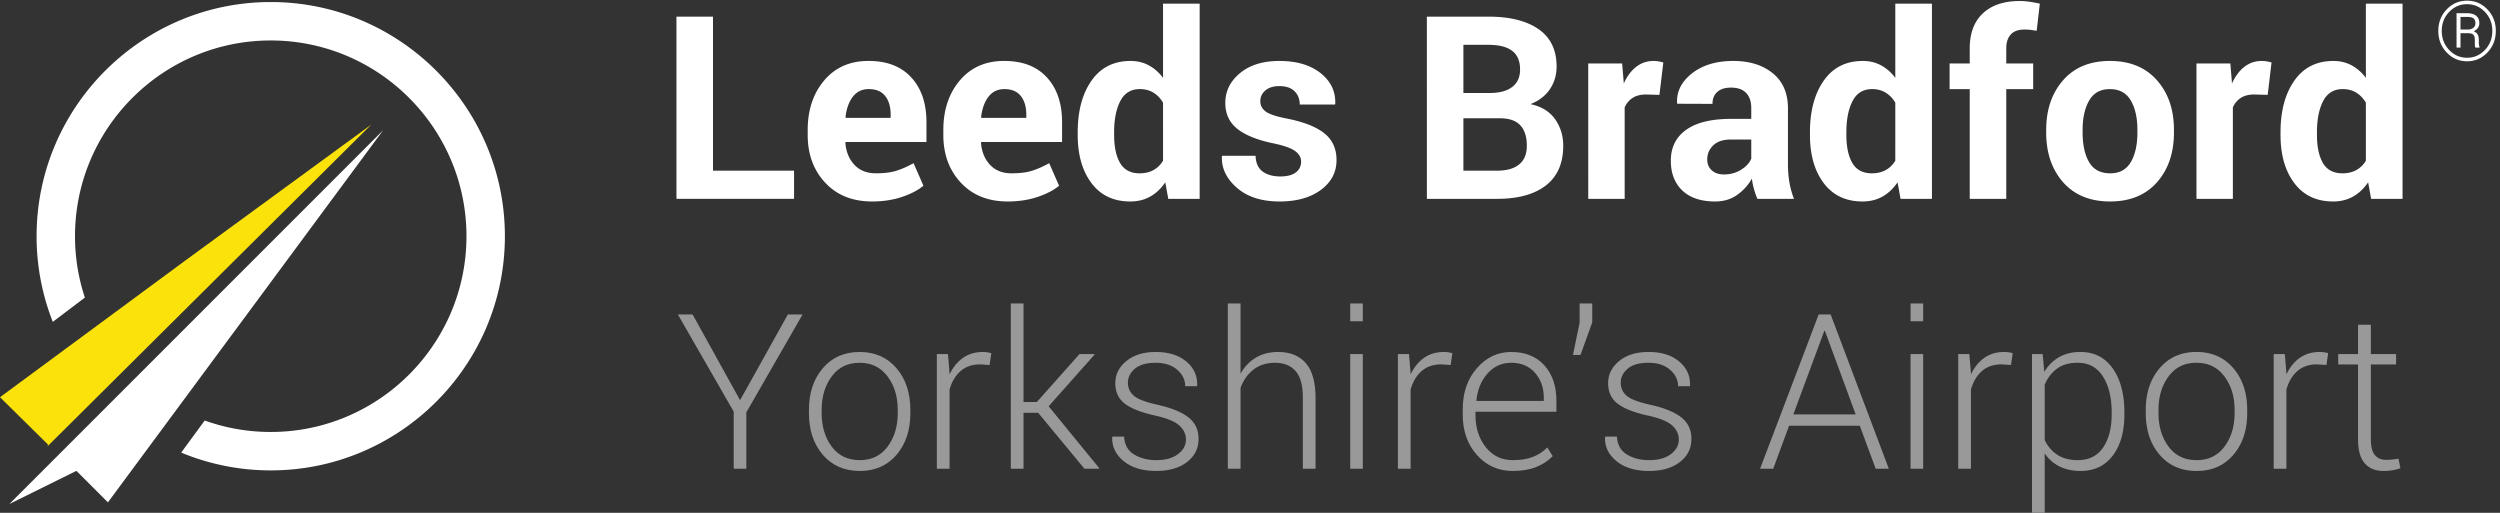
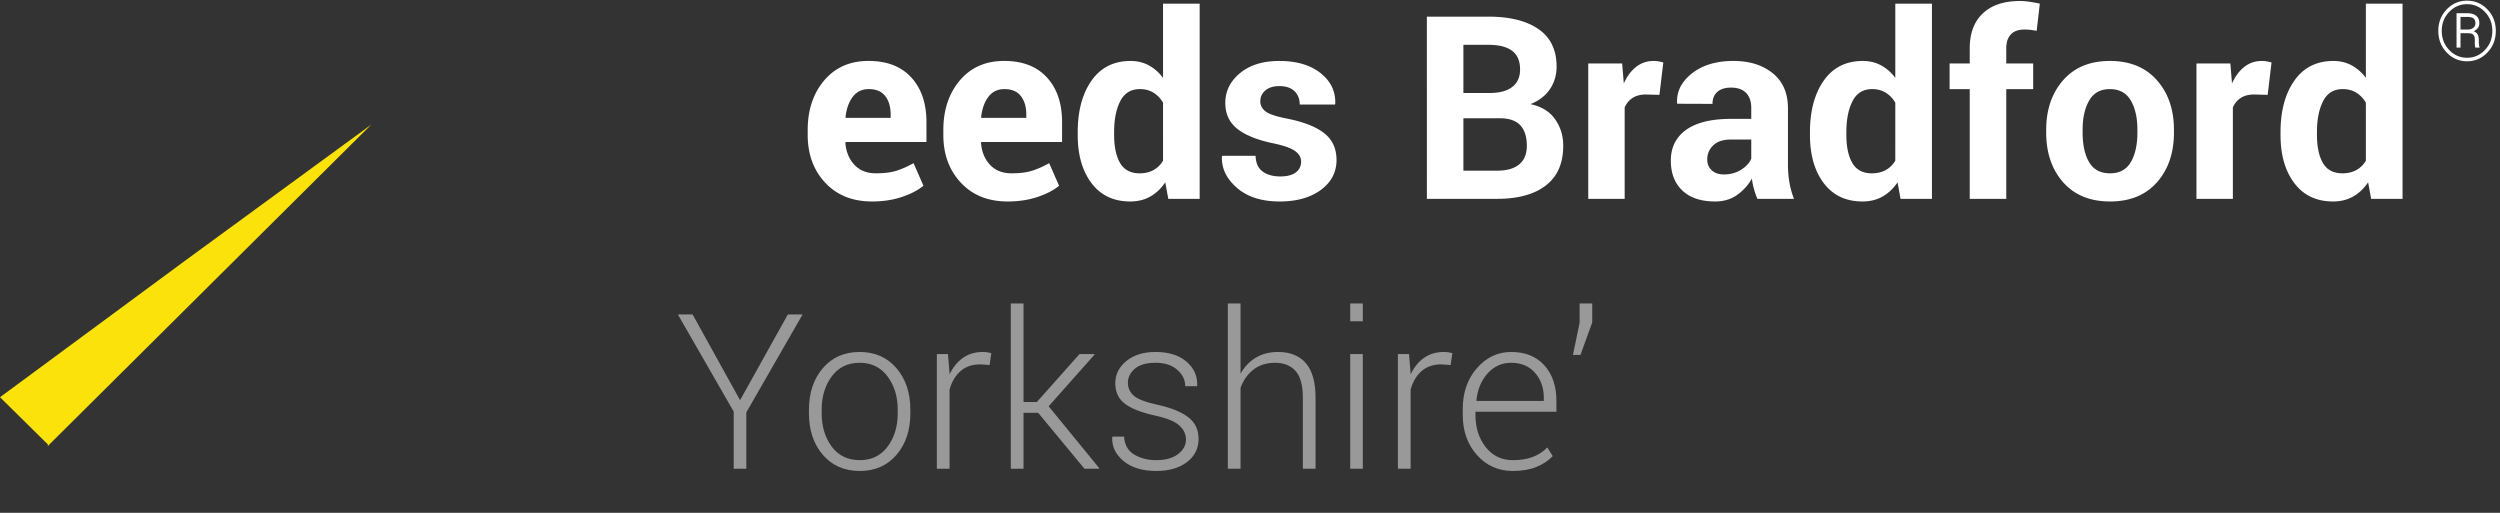
<svg xmlns="http://www.w3.org/2000/svg" width="546" height="112" viewBox="0 0 546 112">
  <rect x="0" y="0" width="546" height="112" fill="#333333" stroke="none" />
  <g fill="none" fill-rule="evenodd">
    <polyline fill="#FBE20A" points="81.087 27.21 40.543 56.845 0 86.75 10.488 97.1 10.391 97.46 81.084 27.21 81.087 27.21" />
-     <polyline fill="#FFF" points="53.629 69.077 83.685 28.429 2.045 110.077 16.687 102.835 23.572 109.713 53.629 69.077" />
-     <path fill="#FFF" d="M59.129.445C30.93.445 7.992 23.386 7.992 51.587a50.871 50.871 0 0 0 3.54 18.707l7.004-5.299a42.665 42.665 0 0 1-2.155-13.408c0-23.575 19.175-42.748 42.748-42.748 23.57 0 42.747 19.173 42.747 42.748 0 23.58-19.177 42.756-42.747 42.756-5.06 0-9.913-.882-14.421-2.504l-5.136 7.008a50.913 50.913 0 0 0 19.557 3.886c28.196 0 51.139-22.936 51.139-51.146 0-28.201-22.943-51.142-51.139-51.142" />
-     <polyline fill="#FFF" points="155.718 37.275 173.424 37.275 173.424 43.426 147.738 43.426 147.738 3.636 155.718 3.636 155.718 37.275" />
    <path fill="#FFF" d="M190.447 44.001c-4.262 0-7.667-1.366-10.22-4.101-2.55-2.732-3.827-6.204-3.827-10.415v-1.09c0-4.39 1.209-8.005 3.624-10.85 2.411-2.84 5.651-4.253 9.714-4.235 3.99 0 7.086 1.205 9.289 3.609 2.206 2.403 3.311 5.656 3.311 9.756v4.344h-17.657l-.053.163c.145 1.942.797 3.538 1.953 4.792 1.158 1.248 2.726 1.877 4.714 1.877 1.766 0 3.234-.177 4.4-.534 1.166-.354 2.441-.915 3.824-1.681l2.161 4.932c-1.204.988-2.78 1.806-4.73 2.454-1.95.652-4.115.979-6.503.979m-.709-24.543c-1.476 0-2.643.567-3.498 1.695-.857 1.133-1.386 2.615-1.587 4.456l.084.137h9.781v-.71c0-1.698-.393-3.049-1.188-4.06-.79-1.011-1.988-1.518-3.592-1.518m30.331 24.543c-4.264 0-7.666-1.366-10.218-4.101-2.552-2.732-3.826-6.204-3.826-10.415v-1.09c0-4.39 1.209-8.005 3.619-10.85 2.415-2.84 5.655-4.253 9.714-4.235 3.991 0 7.088 1.205 9.292 3.609 2.201 2.403 3.307 5.656 3.307 9.756v4.344h-17.654l-.051.163c.143 1.942.794 3.538 1.951 4.792 1.157 1.248 2.729 1.877 4.711 1.877 1.769 0 3.236-.177 4.401-.534 1.166-.354 2.441-.915 3.826-1.681l2.161 4.932c-1.203.988-2.781 1.806-4.726 2.454-1.955.652-4.122.979-6.507.979m-.711-24.543c-1.475 0-2.641.567-3.497 1.695-.856 1.133-1.386 2.615-1.587 4.456l.085.137h9.784v-.71c0-1.698-.396-3.049-1.192-4.06-.79-1.011-1.989-1.518-3.593-1.518m16.014 9.429c0-4.663 1.005-8.425 3.022-11.286 2.01-2.859 4.85-4.289 8.51-4.289 1.475 0 2.806.318 3.991.956 1.181.638 2.221 1.549 3.113 2.734V.794h7.998v42.634h-6.853l-.658-3.609c-.922 1.365-2.02 2.402-3.29 3.113-1.264.712-2.717 1.069-4.358 1.069-3.624 0-6.443-1.333-8.453-3.993-2.017-2.657-3.022-6.173-3.022-10.547v-.574zm7.951.579c0 2.604.44 4.652 1.313 6.143.875 1.493 2.295 2.242 4.263 2.242 1.148 0 2.149-.235 3.004-.701.859-.467 1.558-1.15 2.105-2.047V22.427c-.547-.934-1.243-1.661-2.09-2.184-.845-.523-1.838-.785-2.966-.785-1.95 0-3.375.873-4.274 2.613-.905 1.742-1.355 4.013-1.355 6.816v.579zm40.837 5.815c0-.872-.422-1.629-1.269-2.265-.845-.641-2.418-1.203-4.711-1.696-3.502-.711-6.138-1.764-7.916-3.156-1.776-1.395-2.659-3.293-2.659-5.697 0-2.552 1.064-4.715 3.205-6.491 2.141-1.779 5.008-2.664 8.596-2.664 3.771 0 6.771.882 9.004 2.65 2.231 1.767 3.3 3.998 3.21 6.693l-.054.167h-7.706c0-1.186-.379-2.15-1.131-2.898-.76-.746-1.868-1.12-3.323-1.12-1.295 0-2.309.315-3.046.943-.742.628-1.11 1.416-1.11 2.361 0 .913.388 1.66 1.165 2.24.771.586 2.344 1.104 4.713 1.562 3.642.728 6.348 1.796 8.114 3.211 1.768 1.411 2.652 3.356 2.652 5.833 0 2.659-1.142 4.835-3.416 6.517-2.279 1.686-5.282 2.53-9.016 2.53-3.936 0-7.047-.996-9.331-2.991-2.287-1.999-3.375-4.269-3.269-6.82l.055-.166h7.297c.053 1.585.576 2.734 1.556 3.444.987.71 2.267 1.067 3.854 1.067 1.476 0 2.601-.293 3.375-.876.772-.582 1.161-1.377 1.161-2.378m27.467 8.145V3.636h13.441c4.682 0 8.332.913 10.956 2.733 2.624 1.822 3.936 4.547 3.936 8.17 0 1.841-.486 3.485-1.459 4.932-.976 1.45-2.394 2.54-4.249 3.27 2.387.506 4.174 1.599 5.367 3.278 1.193 1.676 1.789 3.613 1.789 5.819 0 3.811-1.257 6.691-3.769 8.649-2.515 1.959-6.077 2.939-10.686 2.939h-15.326zm7.976-23.119h5.741c2.129 0 3.77-.434 4.912-1.311 1.155-.874 1.725-2.15 1.725-3.827 0-1.841-.576-3.198-1.734-4.07-1.154-.876-2.883-1.313-5.179-1.313h-5.465v10.521zm0 5.52v11.448h7.35c2.113 0 3.727-.459 4.837-1.374 1.112-.919 1.667-2.277 1.667-4.076 0-1.945-.474-3.43-1.421-4.457-.947-1.027-2.441-1.541-4.481-1.541h-7.952zm42.816-5.11l-2.918-.082c-1.186 0-2.16.246-2.926.739-.764.492-1.35 1.182-1.751 2.075v19.979h-7.952V13.857h7.405l.362 4.371c.687-1.545 1.584-2.752 2.69-3.62 1.099-.864 2.371-1.296 3.81-1.296.403 0 .769.031 1.107.095.334.063.677.141 1.024.231l-.851 7.079m21.4 22.709a15.422 15.422 0 0 1-.748-2.131 14.362 14.362 0 0 1-.454-2.297 11.008 11.008 0 0 1-3.239 3.582c-1.341.945-2.935 1.421-4.791 1.421-3.098 0-5.486-.798-7.163-2.394-1.673-1.59-2.515-3.768-2.515-6.517 0-2.894 1.117-5.14 3.347-6.737 2.233-1.594 5.491-2.389 9.772-2.389h4.449v-2.351c0-1.421-.37-2.525-1.115-3.306-.746-.782-1.852-1.174-3.311-1.174-1.29 0-2.29.314-2.99.941-.704.629-1.052 1.498-1.052 2.611l-7.707-.03-.025-.161c-.131-2.496.951-4.651 3.248-6.465 2.298-1.809 5.315-2.719 9.047-2.719 3.535 0 6.405.899 8.609 2.694 2.206 1.793 3.308 4.349 3.308 7.664v12.214c0 1.386.106 2.688.313 3.911a19.35 19.35 0 0 0 .999 3.633h-7.982zm-7.294-5.329c1.4 0 2.651-.347 3.741-1.037 1.096-.693 1.831-1.494 2.211-2.404v-4.184h-4.449c-1.691 0-2.981.425-3.854 1.271-.875.845-1.313 1.872-1.313 3.073 0 .985.325 1.776.985 2.379.654.6 1.546.902 2.679.902zm18.77-9.21c0-4.663 1.008-8.425 3.02-11.286 2.012-2.859 4.852-4.289 8.513-4.289 1.478 0 2.809.318 3.989.956 1.188.638 2.223 1.549 3.117 2.734V.794h8.002v42.634h-6.855l-.656-3.609c-.926 1.365-2.028 2.402-3.294 3.113-1.266.712-2.715 1.069-4.354 1.069-3.627 0-6.45-1.333-8.462-3.993-2.012-2.657-3.02-6.173-3.02-10.547v-.574zm7.951.579c0 2.604.438 4.652 1.315 6.143.874 1.493 2.296 2.242 4.259 2.242 1.151 0 2.152-.235 3.009-.701.855-.467 1.56-1.15 2.105-2.047V22.427c-.545-.934-1.246-1.661-2.095-2.184-.842-.523-1.834-.785-2.963-.785-1.948 0-3.374.873-4.274 2.613-.901 1.742-1.356 4.013-1.356 6.816v.579zm26.945 13.96V19.462h-4.399v-5.605h4.399v-3.279c0-3.315.955-5.87 2.871-7.664 1.913-1.793 4.596-2.693 8.059-2.693.674 0 1.362.052 2.065.151.7.102 1.47.241 2.31.422l-.687 5.935a47.201 47.201 0 0 0-1.269-.198c-.41-.05-.891-.076-1.431-.076-1.297 0-2.278.354-2.939 1.063-.667.71-1.003 1.731-1.003 3.06v3.279h5.879v5.605h-5.879v23.964h-7.976m16.698-15.057c0-4.407 1.228-8.021 3.69-10.837 2.457-2.813 5.864-4.22 10.218-4.22 4.373 0 7.798 1.401 10.274 4.207 2.479 2.805 3.72 6.421 3.72 10.85v.574c0 4.444-1.235 8.065-3.703 10.862-2.473 2.799-5.881 4.196-10.239 4.196-4.369 0-7.79-1.397-10.262-4.196-2.46-2.797-3.698-6.418-3.698-10.862v-.574zm7.954.559c0 2.694.469 4.851 1.417 6.479.949 1.629 2.48 2.444 4.589 2.444 2.062 0 3.567-.819 4.528-2.455.952-1.639 1.432-3.793 1.432-6.468v-.572c0-2.623-.481-4.756-1.449-6.414-.965-1.651-2.487-2.48-4.563-2.48-2.057 0-3.568.83-4.522 2.496-.957 1.663-1.432 3.797-1.432 6.398v.572zm40.416-8.211l-2.928-.082c-1.183 0-2.155.246-2.919.739-.77.492-1.351 1.182-1.754 2.075v19.979h-7.951V13.857h7.404l.356 4.371c.697-1.545 1.588-2.752 2.689-3.62 1.106-.864 2.38-1.296 3.814-1.296.402 0 .771.031 1.107.095.339.063.677.141 1.027.231l-.845 7.079m2.808 8.17c0-4.663 1.008-8.425 3.028-11.286 2.01-2.859 4.844-4.289 8.508-4.289 1.475 0 2.802.318 3.989.956 1.183.638 2.224 1.549 3.113 2.734V.794h8.01v42.634h-6.859l-.655-3.609c-.933 1.365-2.028 2.402-3.297 3.113-1.266.712-2.719 1.069-4.356 1.069-3.626 0-6.443-1.333-8.453-3.993-2.02-2.657-3.028-6.173-3.028-10.547v-.574zm7.955.579c0 2.604.438 4.652 1.312 6.143.876 1.493 2.296 2.242 4.263 2.242 1.146 0 2.147-.235 3.006-.701.853-.467 1.556-1.15 2.102-2.047V22.427c-.546-.934-1.245-1.661-2.089-2.184-.843-.523-1.833-.785-2.96-.785-1.953 0-3.378.873-4.279 2.613-.903 1.742-1.355 4.013-1.355 6.816v.579zm31.351-23.018h1.601c.467 0 .857-.12 1.171-.357.316-.24.477-.569.477-.994 0-.502-.137-.861-.406-1.079-.273-.222-.747-.327-1.427-.327h-1.416v2.757zm0 .807V10.4h-.864V2.885h2.28c.868 0 1.532.187 2.001.558.466.371.697.914.697 1.636 0 .4-.11.745-.321 1.038-.219.292-.527.527-.926.703.399.148.688.38.865.689.178.313.265.69.265 1.13v.498c0 .234.011.45.038.644.024.197.061.354.113.478v.141h-.899c-.062-.124-.096-.305-.108-.544a13.446 13.446 0 0 1-.017-.729V8.65c0-.496-.113-.851-.336-1.068-.223-.222-.599-.327-1.126-.327h-1.662zm-4.093-.51c0 1.645.539 3.032 1.62 4.164 1.076 1.137 2.382 1.701 3.905 1.701 1.522 0 2.823-.564 3.9-1.701 1.083-1.132 1.618-2.519 1.618-4.164 0-1.631-.535-3.013-1.618-4.139-1.077-1.129-2.378-1.692-3.9-1.692-1.523 0-2.829.563-3.905 1.692-1.081 1.126-1.62 2.508-1.62 4.139zm-.753.004c0-1.856.612-3.422 1.832-4.694 1.218-1.276 2.705-1.909 4.446-1.909 1.742 0 3.224.633 4.449 1.909 1.217 1.272 1.83 2.838 1.83 4.694 0 1.862-.613 3.434-1.83 4.711-1.225 1.279-2.707 1.922-4.449 1.922-1.741 0-3.228-.643-4.446-1.922-1.22-1.277-1.832-2.849-1.832-4.711z" />
    <polyline fill="#999" points="161.631 87.4 172.068 68.677 175.285 68.677 162.996 90.061 162.996 102.373 160.242 102.373 160.242 89.899 148.046 68.677 151.263 68.677 161.631 87.4" />
    <path fill="#999" d="M179.451 90.234c0 2.898.732 5.333 2.198 7.305 1.466 1.973 3.51 2.959 6.133 2.959 2.576 0 4.602-.986 6.075-2.959 1.473-1.972 2.21-4.407 2.21-7.305v-.763c0-2.851-.741-5.27-2.222-7.258-1.481-1.989-3.518-2.983-6.109-2.983-2.593 0-4.621.994-6.087 2.983-1.466 1.988-2.198 4.407-2.198 7.258v.763zm-2.778-.751c0-3.688 1.011-6.712 3.032-9.073 2.021-2.36 4.698-3.54 8.031-3.54 3.348 0 6.032 1.18 8.053 3.54 2.021 2.361 3.032 5.385 3.032 9.073v.763c0 3.703-1.007 6.731-3.02 9.084-2.014 2.353-4.686 3.529-8.019 3.529-3.364 0-6.056-1.176-8.077-3.529-2.021-2.353-3.032-5.381-3.032-9.084v-.763zm39.459-9.767l-2.06-.139c-1.744 0-3.174.49-4.293 1.47-1.119.979-1.917 2.326-2.395 4.039v17.287h-2.777v-25.04h2.429l.348 4.165v.278c.725-1.543 1.697-2.746 2.916-3.61 1.218-.864 2.669-1.296 4.351-1.296.354 0 .697.027 1.029.081.332.054.606.112.822.173l-.37 2.592" />
    <polyline fill="#999" points="226.731 90.153 223.537 90.153 223.537 102.373 220.76 102.373 220.76 66.27 223.537 66.27 223.537 87.793 226.453 87.793 235.757 77.333 238.997 77.333 239.043 77.448 229.022 88.733 240.084 102.257 240.015 102.373 236.845 102.373 226.731 90.153" />
    <path fill="#999" d="M259.015 95.997c0-1.171-.482-2.194-1.446-3.072-.965-.876-2.704-1.592-5.219-2.147-2.993-.648-5.203-1.504-6.63-2.568-1.428-1.065-2.141-2.569-2.141-4.513 0-1.913.806-3.529 2.418-4.849 1.613-1.319 3.746-1.978 6.399-1.978 2.824 0 5.061.698 6.712 2.094 1.651 1.396 2.437 3.144 2.36 5.242l-.046.139h-2.569c0-1.373-.582-2.569-1.747-3.588-1.165-1.018-2.735-1.527-4.71-1.527-2.021 0-3.537.434-4.547 1.301-1.011.868-1.516 1.885-1.516 3.051 0 1.152.436 2.104 1.307 2.856.872.752 2.612 1.412 5.219 1.98 2.978.666 5.207 1.575 6.688 2.728 1.482 1.153 2.222 2.721 2.222 4.701 0 2.09-.844 3.781-2.534 5.073-1.689 1.293-3.923 1.939-6.7 1.939-3.039 0-5.427-.725-7.163-2.175-1.735-1.451-2.557-3.179-2.464-5.184l.046-.14h2.546c.108 1.798.845 3.103 2.21 3.917 1.366.814 2.974 1.221 4.825 1.221 2.006 0 3.587-.438 4.745-1.316 1.156-.877 1.735-1.939 1.735-3.185m11.918-14.383c.834-1.497 1.945-2.661 3.333-3.495 1.389-.833 3.009-1.249 4.86-1.249 2.638 0 4.664.818 6.075 2.453 1.412 1.635 2.117 4.173 2.117 7.614v15.436h-2.776V86.859c0-2.721-.536-4.672-1.609-5.854-1.072-1.183-2.549-1.775-4.431-1.775-1.899 0-3.484.499-4.756 1.496-1.273.997-2.211 2.323-2.813 3.977v17.67h-2.776V66.27h2.776v15.344m23.954 20.759h2.753v-25.04h-2.753v25.04zm0-32.215h2.753V66.27h-2.753v3.888zm21.939 9.558l-2.061-.139c-1.743 0-3.173.49-4.292 1.47-1.119.979-1.917 2.326-2.395 4.039v17.287h-2.777v-25.04h2.429l.348 4.165v.278c.725-1.543 1.697-2.746 2.916-3.61 1.219-.864 2.669-1.296 4.351-1.296.354 0 .698.027 1.03.081.331.054.605.112.821.173l-.37 2.592m13.214-.486c-2.052 0-3.773.781-5.16 2.343-1.389 1.561-2.199 3.519-2.431 5.873l.047.116h14.672v-.693c0-2.169-.64-3.985-1.921-5.447-1.28-1.461-3.016-2.192-5.207-2.192zm.348 23.629c-3.132 0-5.736-1.157-7.811-3.472-2.075-2.314-3.113-5.245-3.113-8.794V89.32c0-3.579 1.03-6.549 3.09-8.91 2.059-2.36 4.554-3.54 7.486-3.54 3.07 0 5.485.971 7.244 2.916 1.759 1.944 2.638 4.535 2.638 7.776v2.36h-17.681v.67c0 2.817.748 5.172 2.245 7.066 1.496 1.893 3.464 2.84 5.902 2.84 1.727 0 3.201-.239 4.419-.717 1.219-.478 2.261-1.165 3.124-2.06l1.181 1.898c-.941.991-2.133 1.779-3.575 2.363-1.443.585-3.159.877-5.149.877z" />
    <polyline fill="#999" points="347.744 70.413 345.176 77.518 343.532 77.518 344.99 70.482 344.99 66.27 347.744 66.27 347.744 70.413" />
-     <path fill="#999" d="M366.652 95.997c0-1.171-.482-2.194-1.446-3.072-.965-.876-2.704-1.592-5.219-2.147-2.993-.648-5.203-1.504-6.631-2.568-1.426-1.065-2.14-2.569-2.14-4.513 0-1.913.806-3.529 2.419-4.849 1.611-1.319 3.745-1.978 6.398-1.978 2.823 0 5.061.698 6.711 2.094 1.651 1.396 2.438 3.144 2.361 5.242l-.047.139h-2.568c0-1.373-.583-2.569-1.747-3.588-1.165-1.018-2.735-1.527-4.71-1.527-2.021 0-3.537.434-4.548 1.301-1.01.868-1.515 1.885-1.515 3.051 0 1.152.435 2.104 1.307 2.856.872.752 2.612 1.412 5.219 1.98 2.977.666 5.207 1.575 6.688 2.728 1.481 1.153 2.222 2.721 2.222 4.701 0 2.09-.845 3.781-2.534 5.073-1.69 1.293-3.923 1.939-6.7 1.939-3.039 0-5.427-.725-7.162-2.175-1.737-1.451-2.558-3.179-2.465-5.184l.046-.14h2.546c.108 1.798.844 3.103 2.21 3.917 1.365.814 2.973 1.221 4.825 1.221 2.006 0 3.587-.438 4.744-1.316 1.157-.877 1.736-1.939 1.736-3.185m25.017-5.496h13.608l-6.712-18.237h-.138l-6.758 18.237zm14.511 2.476h-15.437l-3.471 9.396h-2.87L397.2 68.677h2.615l12.705 33.696h-2.869l-3.471-9.396zm11.085 9.396h2.754v-25.04h-2.754v25.04zm0-32.215h2.754V66.27h-2.754v3.888zm21.939 9.558l-2.06-.139c-1.743 0-3.173.49-4.293 1.47-1.118.979-1.917 2.326-2.395 4.039v17.287h-2.776v-25.04h2.429l.347 4.165v.278c.725-1.543 1.697-2.746 2.916-3.61 1.22-.864 2.67-1.296 4.351-1.296.355 0 .699.027 1.03.081.332.054.605.112.822.173l-.371 2.592m21.986 10.31c0-3.181-.633-5.776-1.898-7.784s-3.116-3.012-5.554-3.012c-1.867 0-3.383.444-4.548 1.332-1.165.889-2.04 2.043-2.627 3.464v12.048c.633 1.374 1.547 2.455 2.743 3.243 1.196.787 2.689 1.181 4.478 1.181 2.423 0 4.263-.911 5.52-2.733 1.257-1.823 1.886-4.24 1.886-7.252v-.487zm2.777.521c0 3.749-.849 6.738-2.545 8.968-1.698 2.229-4.035 3.344-7.013 3.344-1.759 0-3.298-.332-4.617-.995a8.38 8.38 0 0 1-3.229-2.847V112h-2.776V77.333h2.337l.348 3.887c.833-1.388 1.909-2.46 3.227-3.216 1.319-.756 2.874-1.134 4.664-1.134 3.008 0 5.361 1.199 7.059 3.598 1.696 2.399 2.545 5.597 2.545 9.593v.486zm7.452-.313c0 2.898.733 5.333 2.198 7.305 1.466 1.973 3.511 2.959 6.133 2.959 2.577 0 4.601-.986 6.075-2.959 1.474-1.972 2.21-4.407 2.21-7.305v-.763c0-2.851-.74-5.27-2.222-7.258-1.48-1.989-3.517-2.983-6.109-2.983s-4.621.994-6.087 2.983c-1.465 1.988-2.198 4.407-2.198 7.258v.763zm-2.778-.751c0-3.688 1.011-6.712 3.033-9.073 2.02-2.36 4.698-3.54 8.03-3.54 3.348 0 6.032 1.18 8.054 3.54 2.021 2.361 3.031 5.385 3.031 9.073v.763c0 3.703-1.006 6.731-3.02 9.084-2.013 2.353-4.686 3.529-8.019 3.529-3.363 0-6.056-1.176-8.076-3.529-2.022-2.353-3.033-5.381-3.033-9.084v-.763zm39.459-9.767l-2.059-.139c-1.744 0-3.175.49-4.293 1.47-1.119.979-1.917 2.326-2.396 4.039v17.287h-2.777v-25.04h2.43l.347 4.165v.278c.725-1.543 1.698-2.746 2.916-3.61 1.219-.864 2.669-1.296 4.351-1.296.354 0 .698.027 1.03.081.331.054.606.112.822.173l-.371 2.592m9.697-8.794v6.411h5.508v2.268h-5.508v16.315c0 1.635.297 2.797.891 3.483.594.687 1.385 1.03 2.372 1.03.448 0 .883-.019 1.308-.058a19.65 19.65 0 0 0 1.469-.197l.417 2.06c-.463.201-1.027.355-1.69.463-.663.108-1.327.162-1.99.162-1.759 0-3.128-.556-4.107-1.667-.981-1.11-1.47-2.869-1.47-5.276V79.601h-4.328v-2.268h4.328v-6.411h2.8" />
  </g>
</svg>